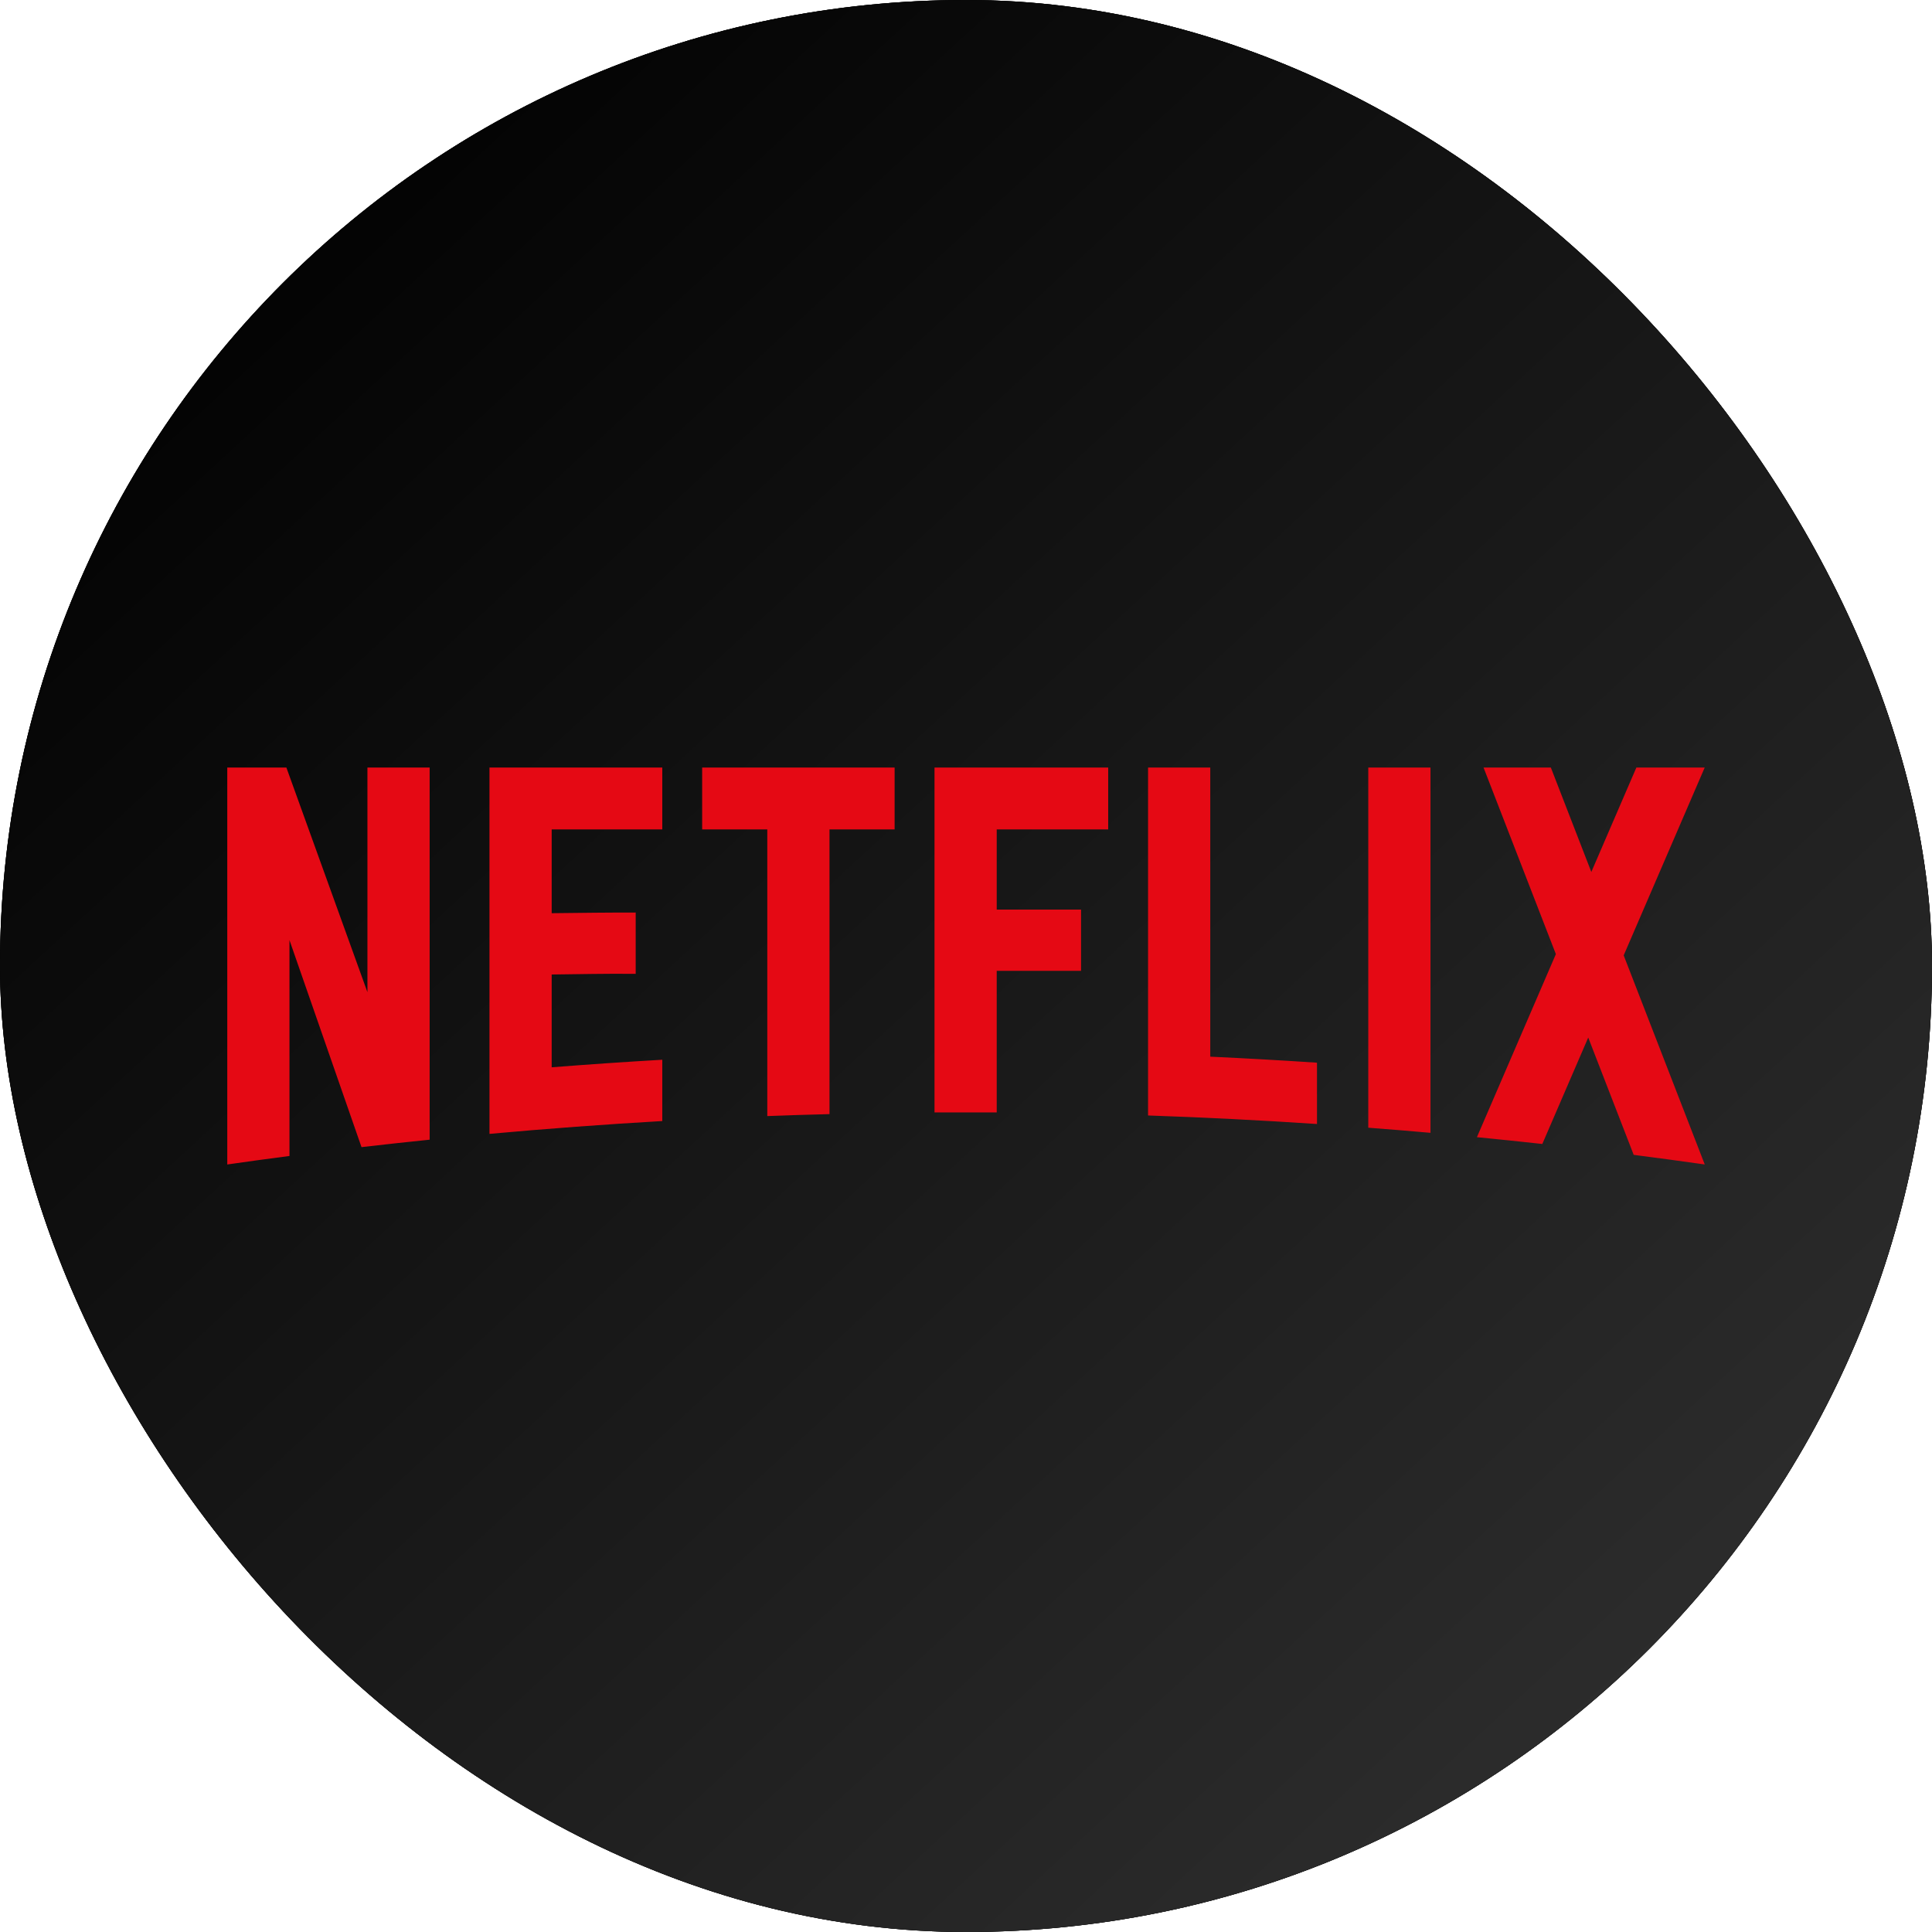
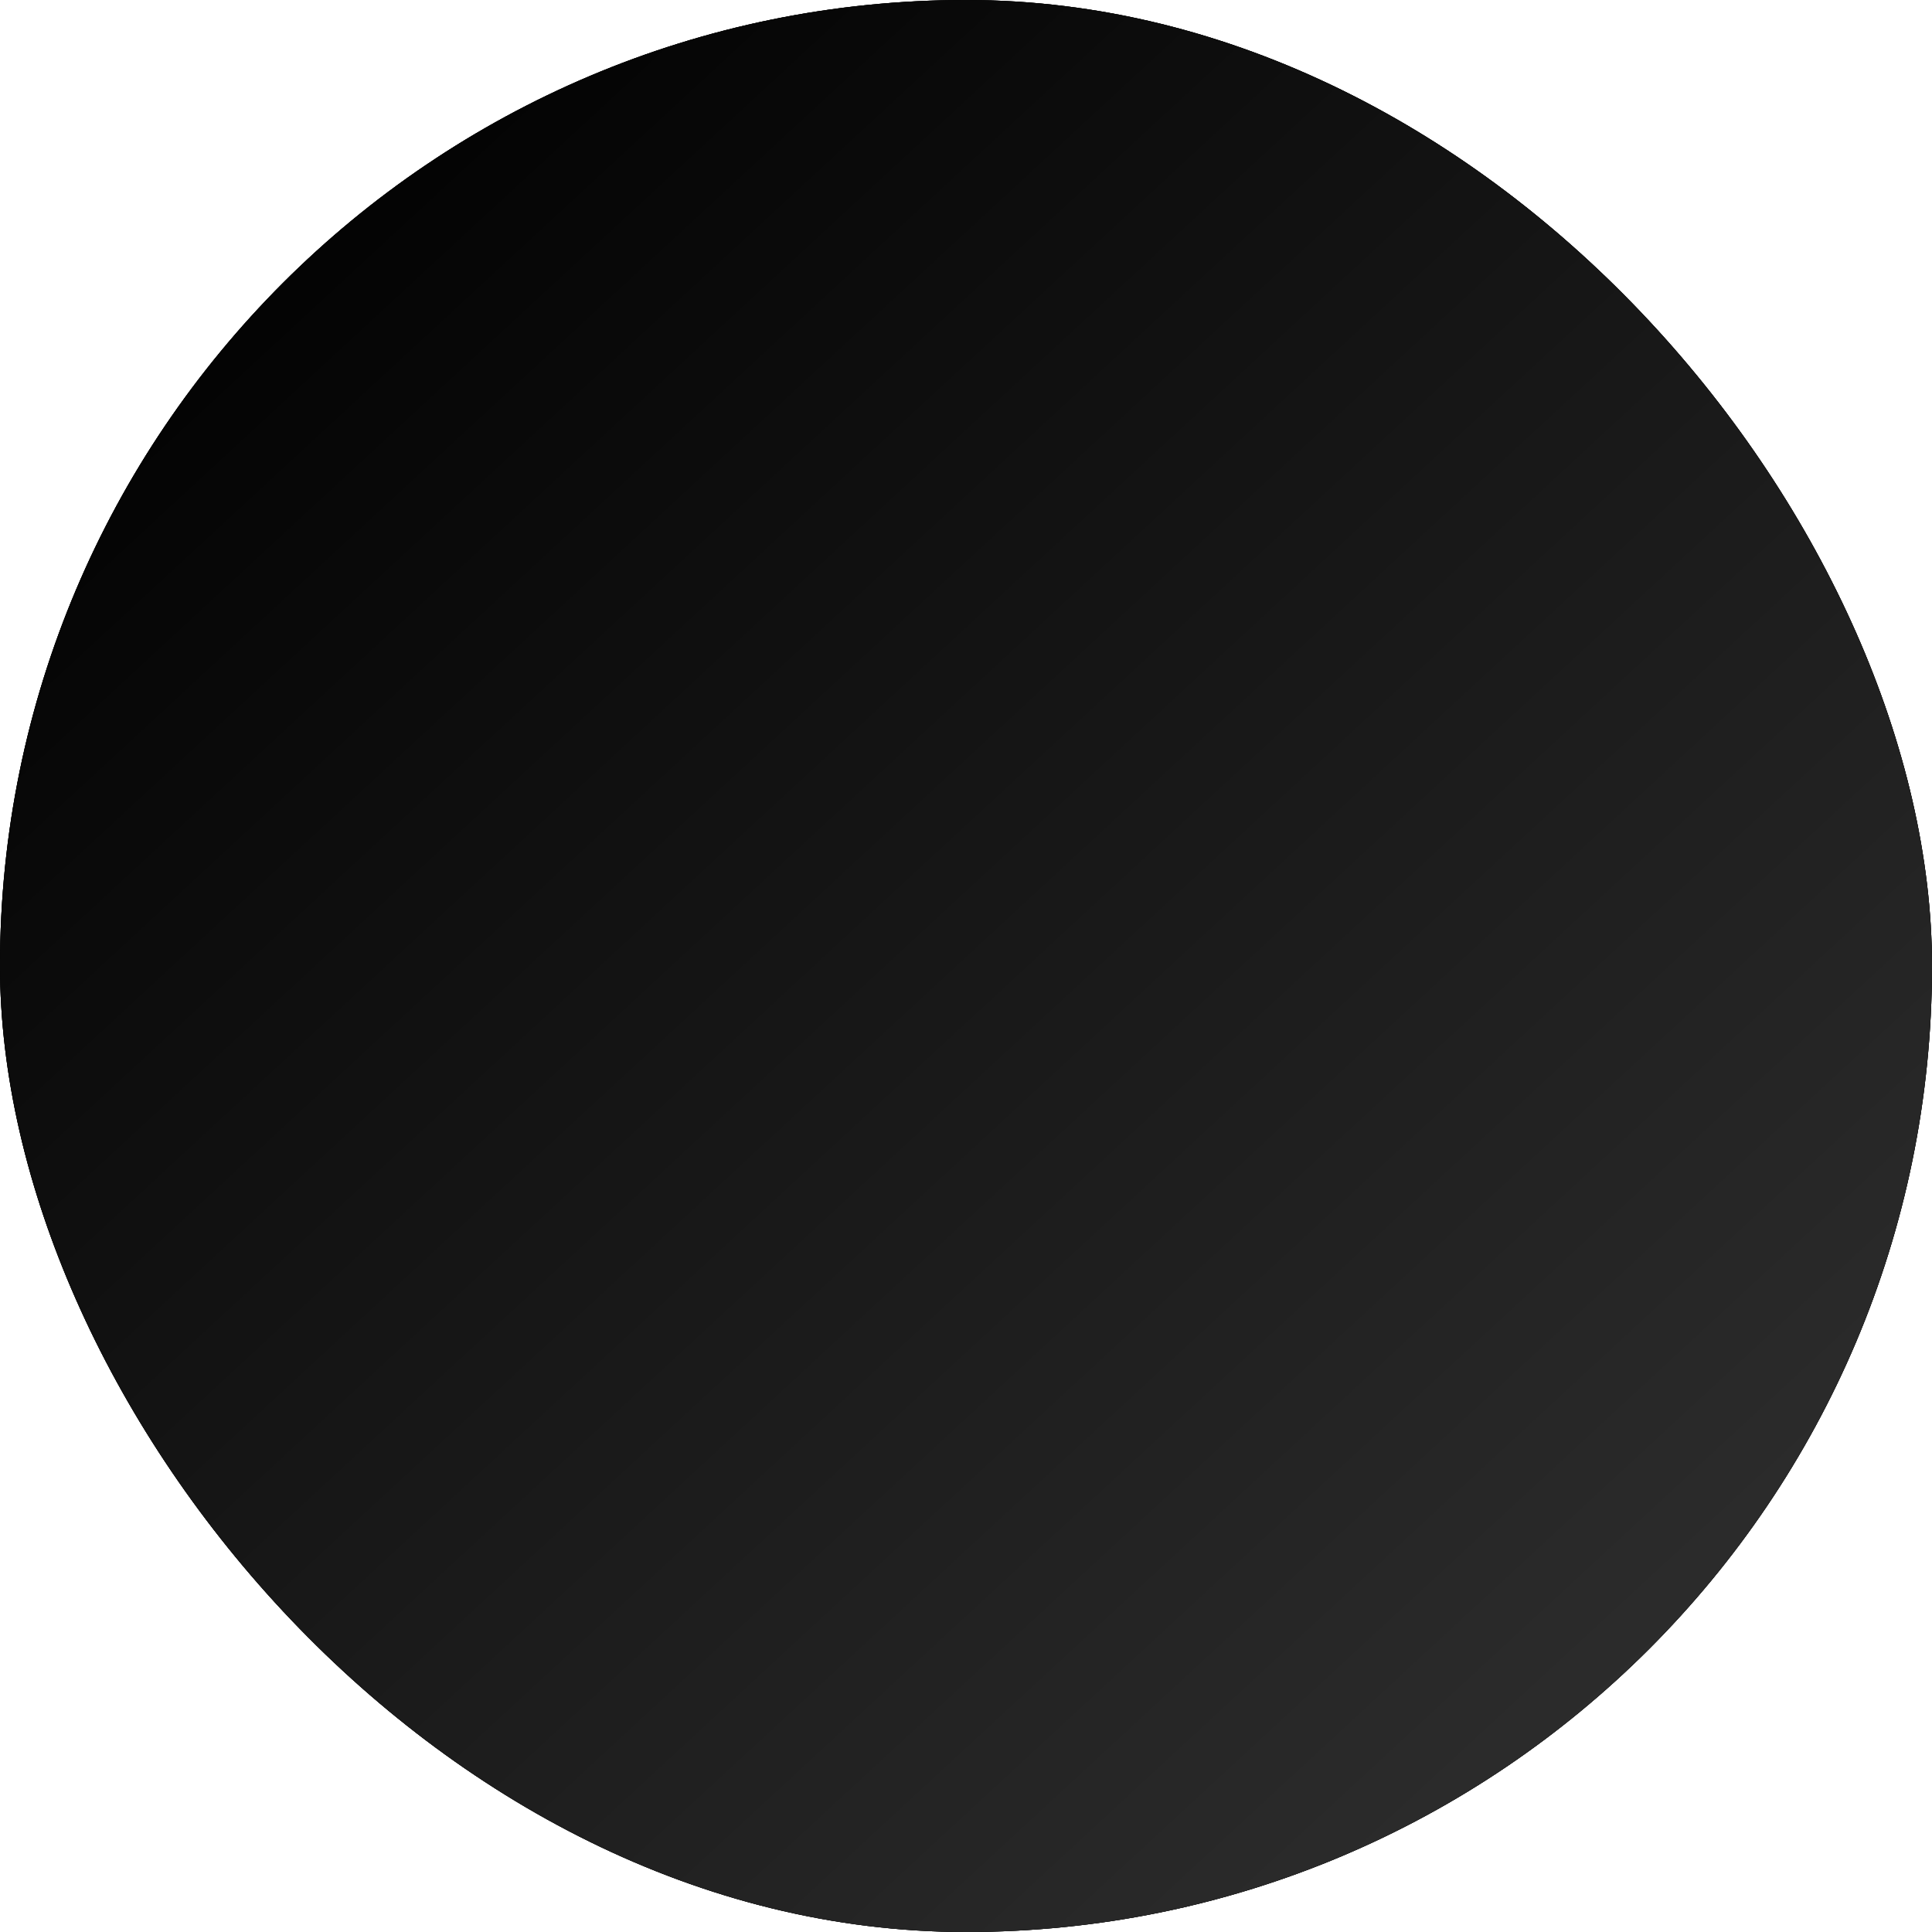
<svg xmlns="http://www.w3.org/2000/svg" width="60" height="60" viewBox="0 0 60 60" fill="none">
  <g clip-path="url(#clip0_524_291)">
    <path d="M53.517 60H6.483C2.903 60 0 57.097 0 53.517V6.483C0 2.903 2.903 0 6.483 0H53.517C57.097 0 60 2.903 60 6.483V53.517C60 57.097 57.097 60 53.517 60Z" fill="black" />
    <path d="M53.517 60H6.483C2.903 60 0 57.097 0 53.517V6.483C0 2.903 2.903 0 6.483 0H53.517C57.097 0 60 2.903 60 6.483V53.517C60 57.097 57.097 60 53.517 60Z" fill="black" />
    <path d="M53.517 60H6.483C2.903 60 0 57.097 0 53.517V6.483C0 2.903 2.903 0 6.483 0H53.517C57.097 0 60 2.903 60 6.483V53.517C60 57.097 57.097 60 53.517 60Z" fill="url(#paint0_linear_524_291)" />
-     <path d="M42.493 35.022C43.138 35.071 43.782 35.124 44.425 35.181V23.837H42.493V35.022ZM11.411 30.813L8.894 23.837H7.058V36.164C7.7 36.072 8.344 35.984 8.99 35.9V29.197L11.227 35.625C11.931 35.544 12.636 35.466 13.343 35.394V23.837H11.411V30.813ZM15.201 35.214C16.987 35.051 18.777 34.919 20.568 34.815V32.911C19.42 32.978 18.275 33.056 17.133 33.146V30.264C17.882 30.256 18.868 30.233 19.742 30.244V28.34C19.044 28.338 17.922 28.35 17.133 28.36V25.758H20.568V23.837H15.201V35.214ZM21.806 25.758H23.829V34.661C24.472 34.636 25.116 34.616 25.761 34.6V25.758H27.783V23.837H21.806V25.758ZM29.022 34.547L30.954 34.547V30.151H33.573V28.248H30.954V25.758H34.416V23.837H29.022V34.547ZM52.941 23.837H50.819L49.42 27.08L48.163 23.837H46.073L48.319 29.631L45.867 35.316C46.545 35.382 47.222 35.453 47.898 35.527L49.324 32.222L50.736 35.865C51.471 35.96 52.205 36.059 52.939 36.163L52.942 36.162L50.425 29.67L52.941 23.837ZM37.586 23.836H35.654V34.642C37.41 34.702 39.159 34.791 40.9 34.907V33.003C39.799 32.93 38.694 32.867 37.586 32.816V23.836Z" fill="#E50914" />
  </g>
  <defs>
    <linearGradient id="paint0_linear_524_291" x1="5.285" y1="4.472" x2="55.285" y2="58.537" gradientUnits="userSpaceOnUse">
      <stop />
      <stop offset="1" stop-color="#313131" />
    </linearGradient>
    <clipPath id="clip0_524_291">
      <rect width="60" height="60" rx="30" fill="white" />
    </clipPath>
  </defs>
</svg>